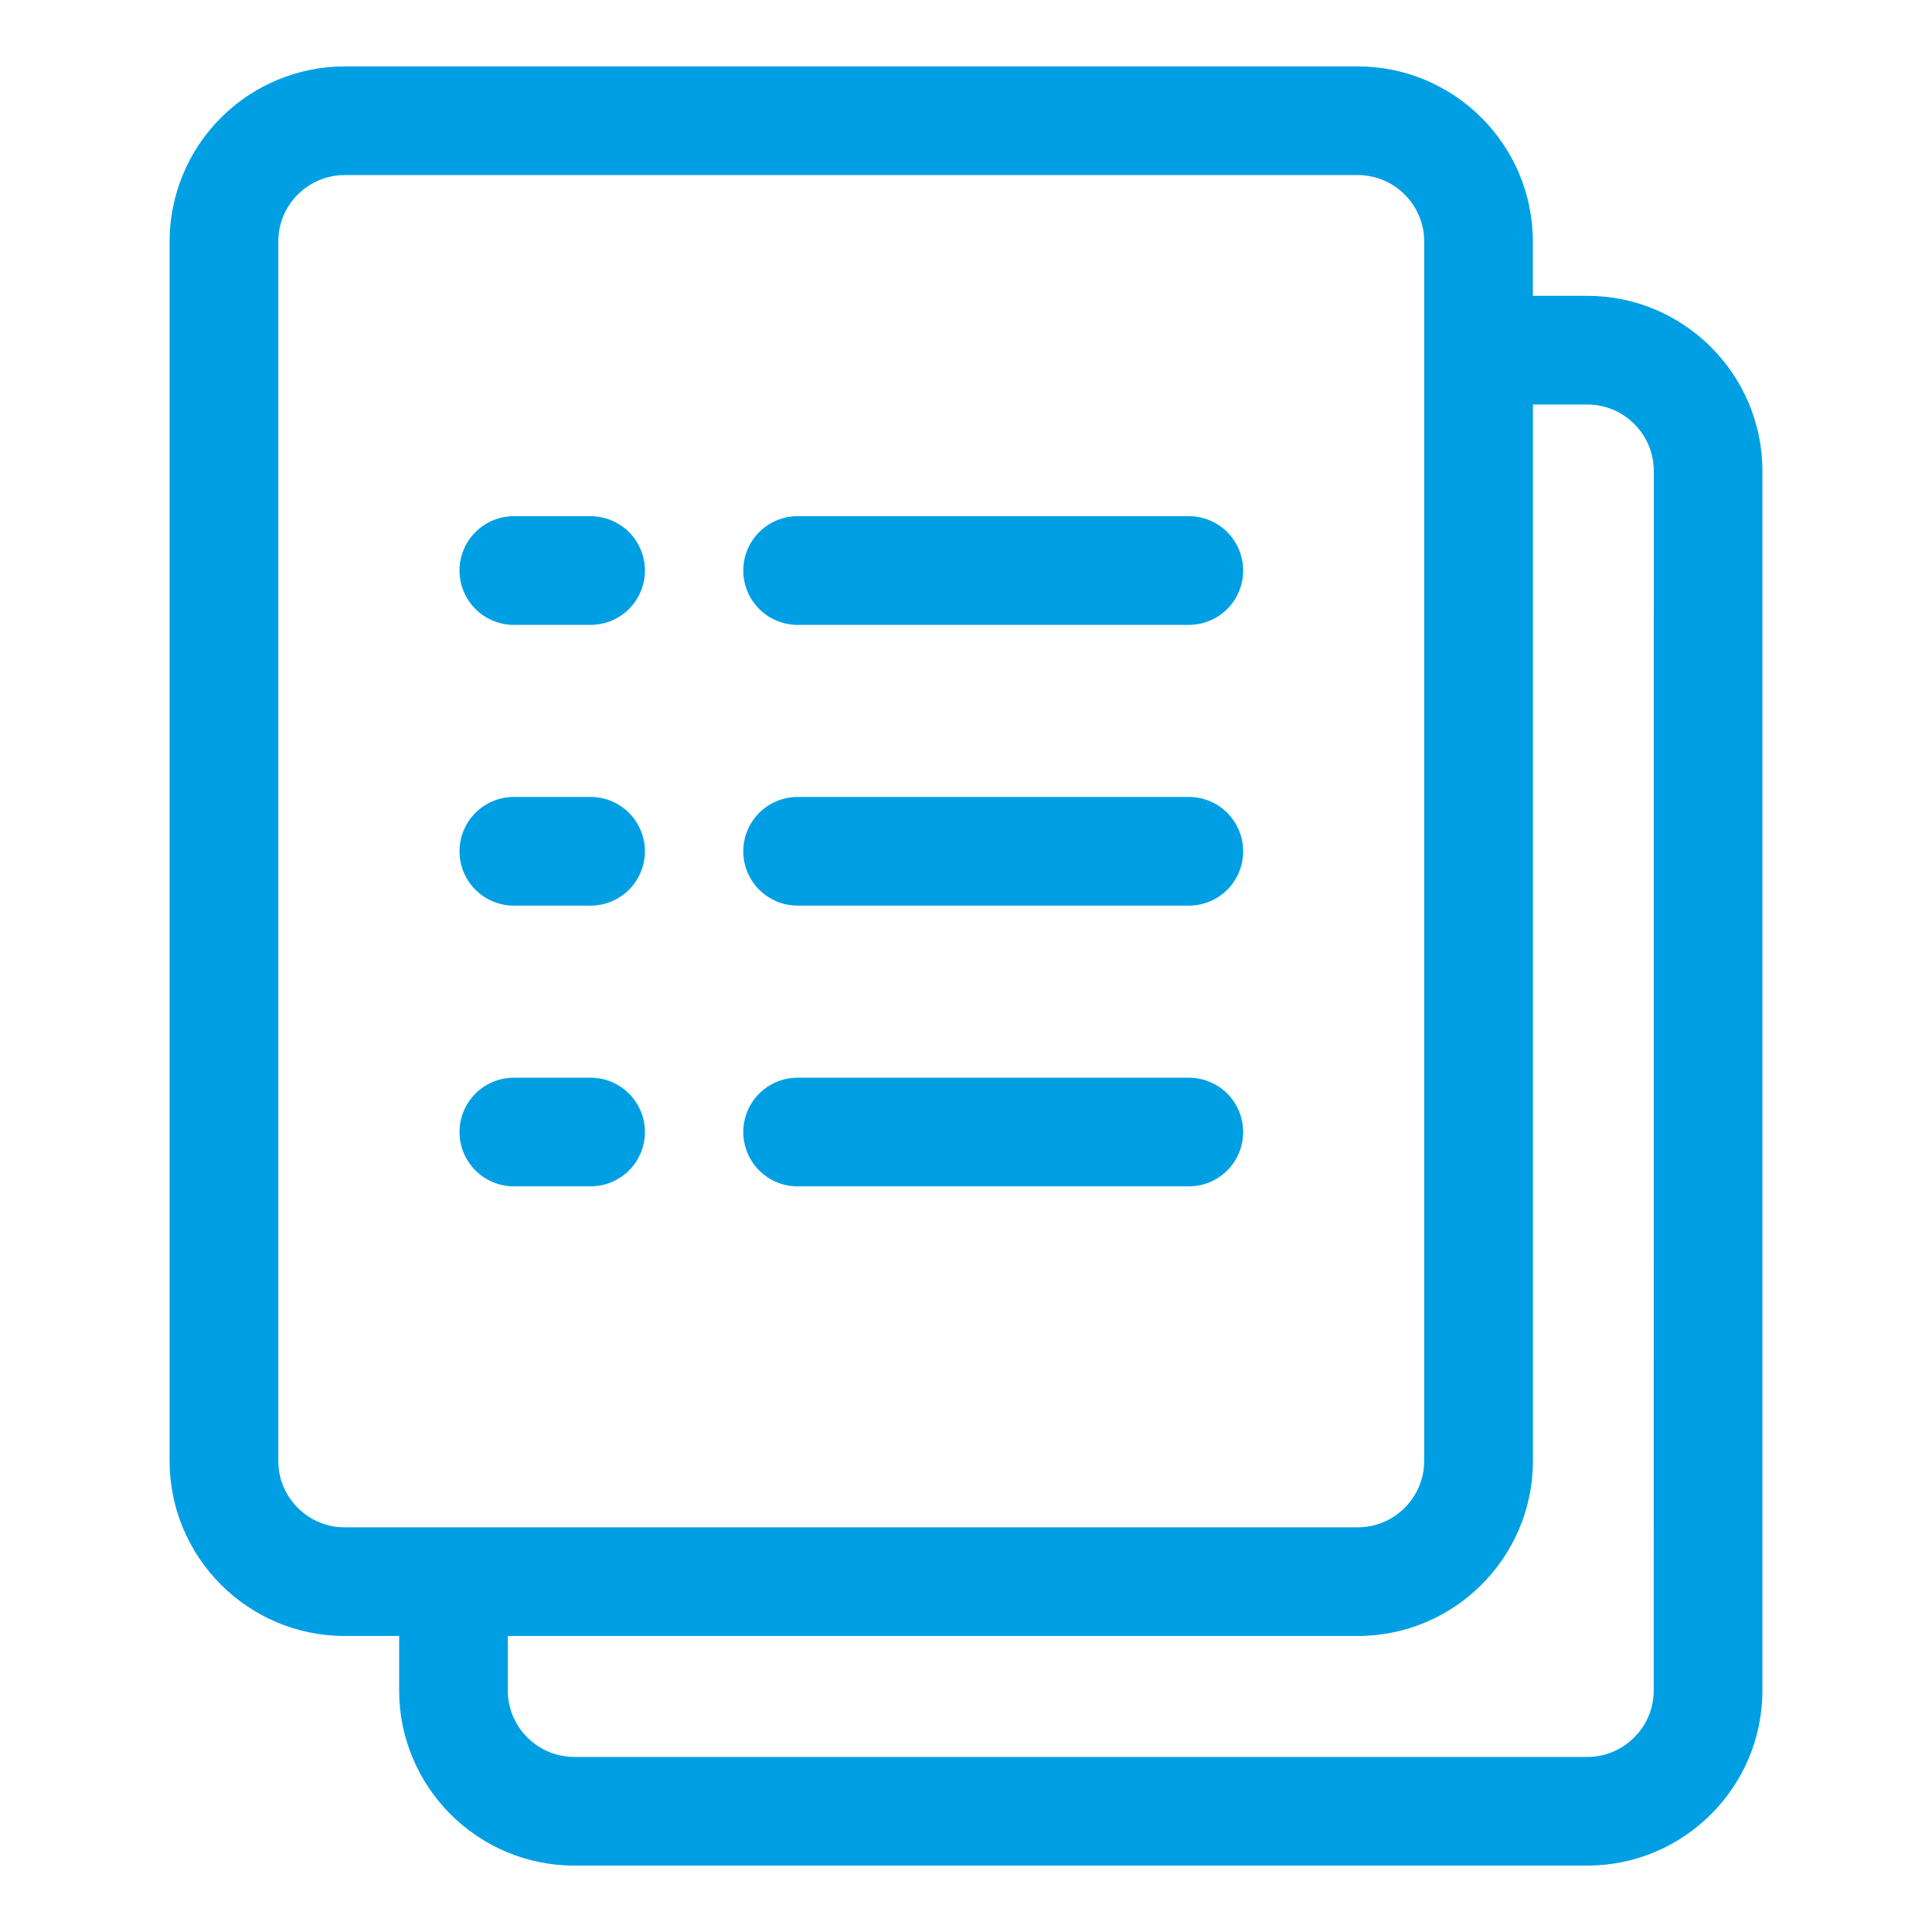
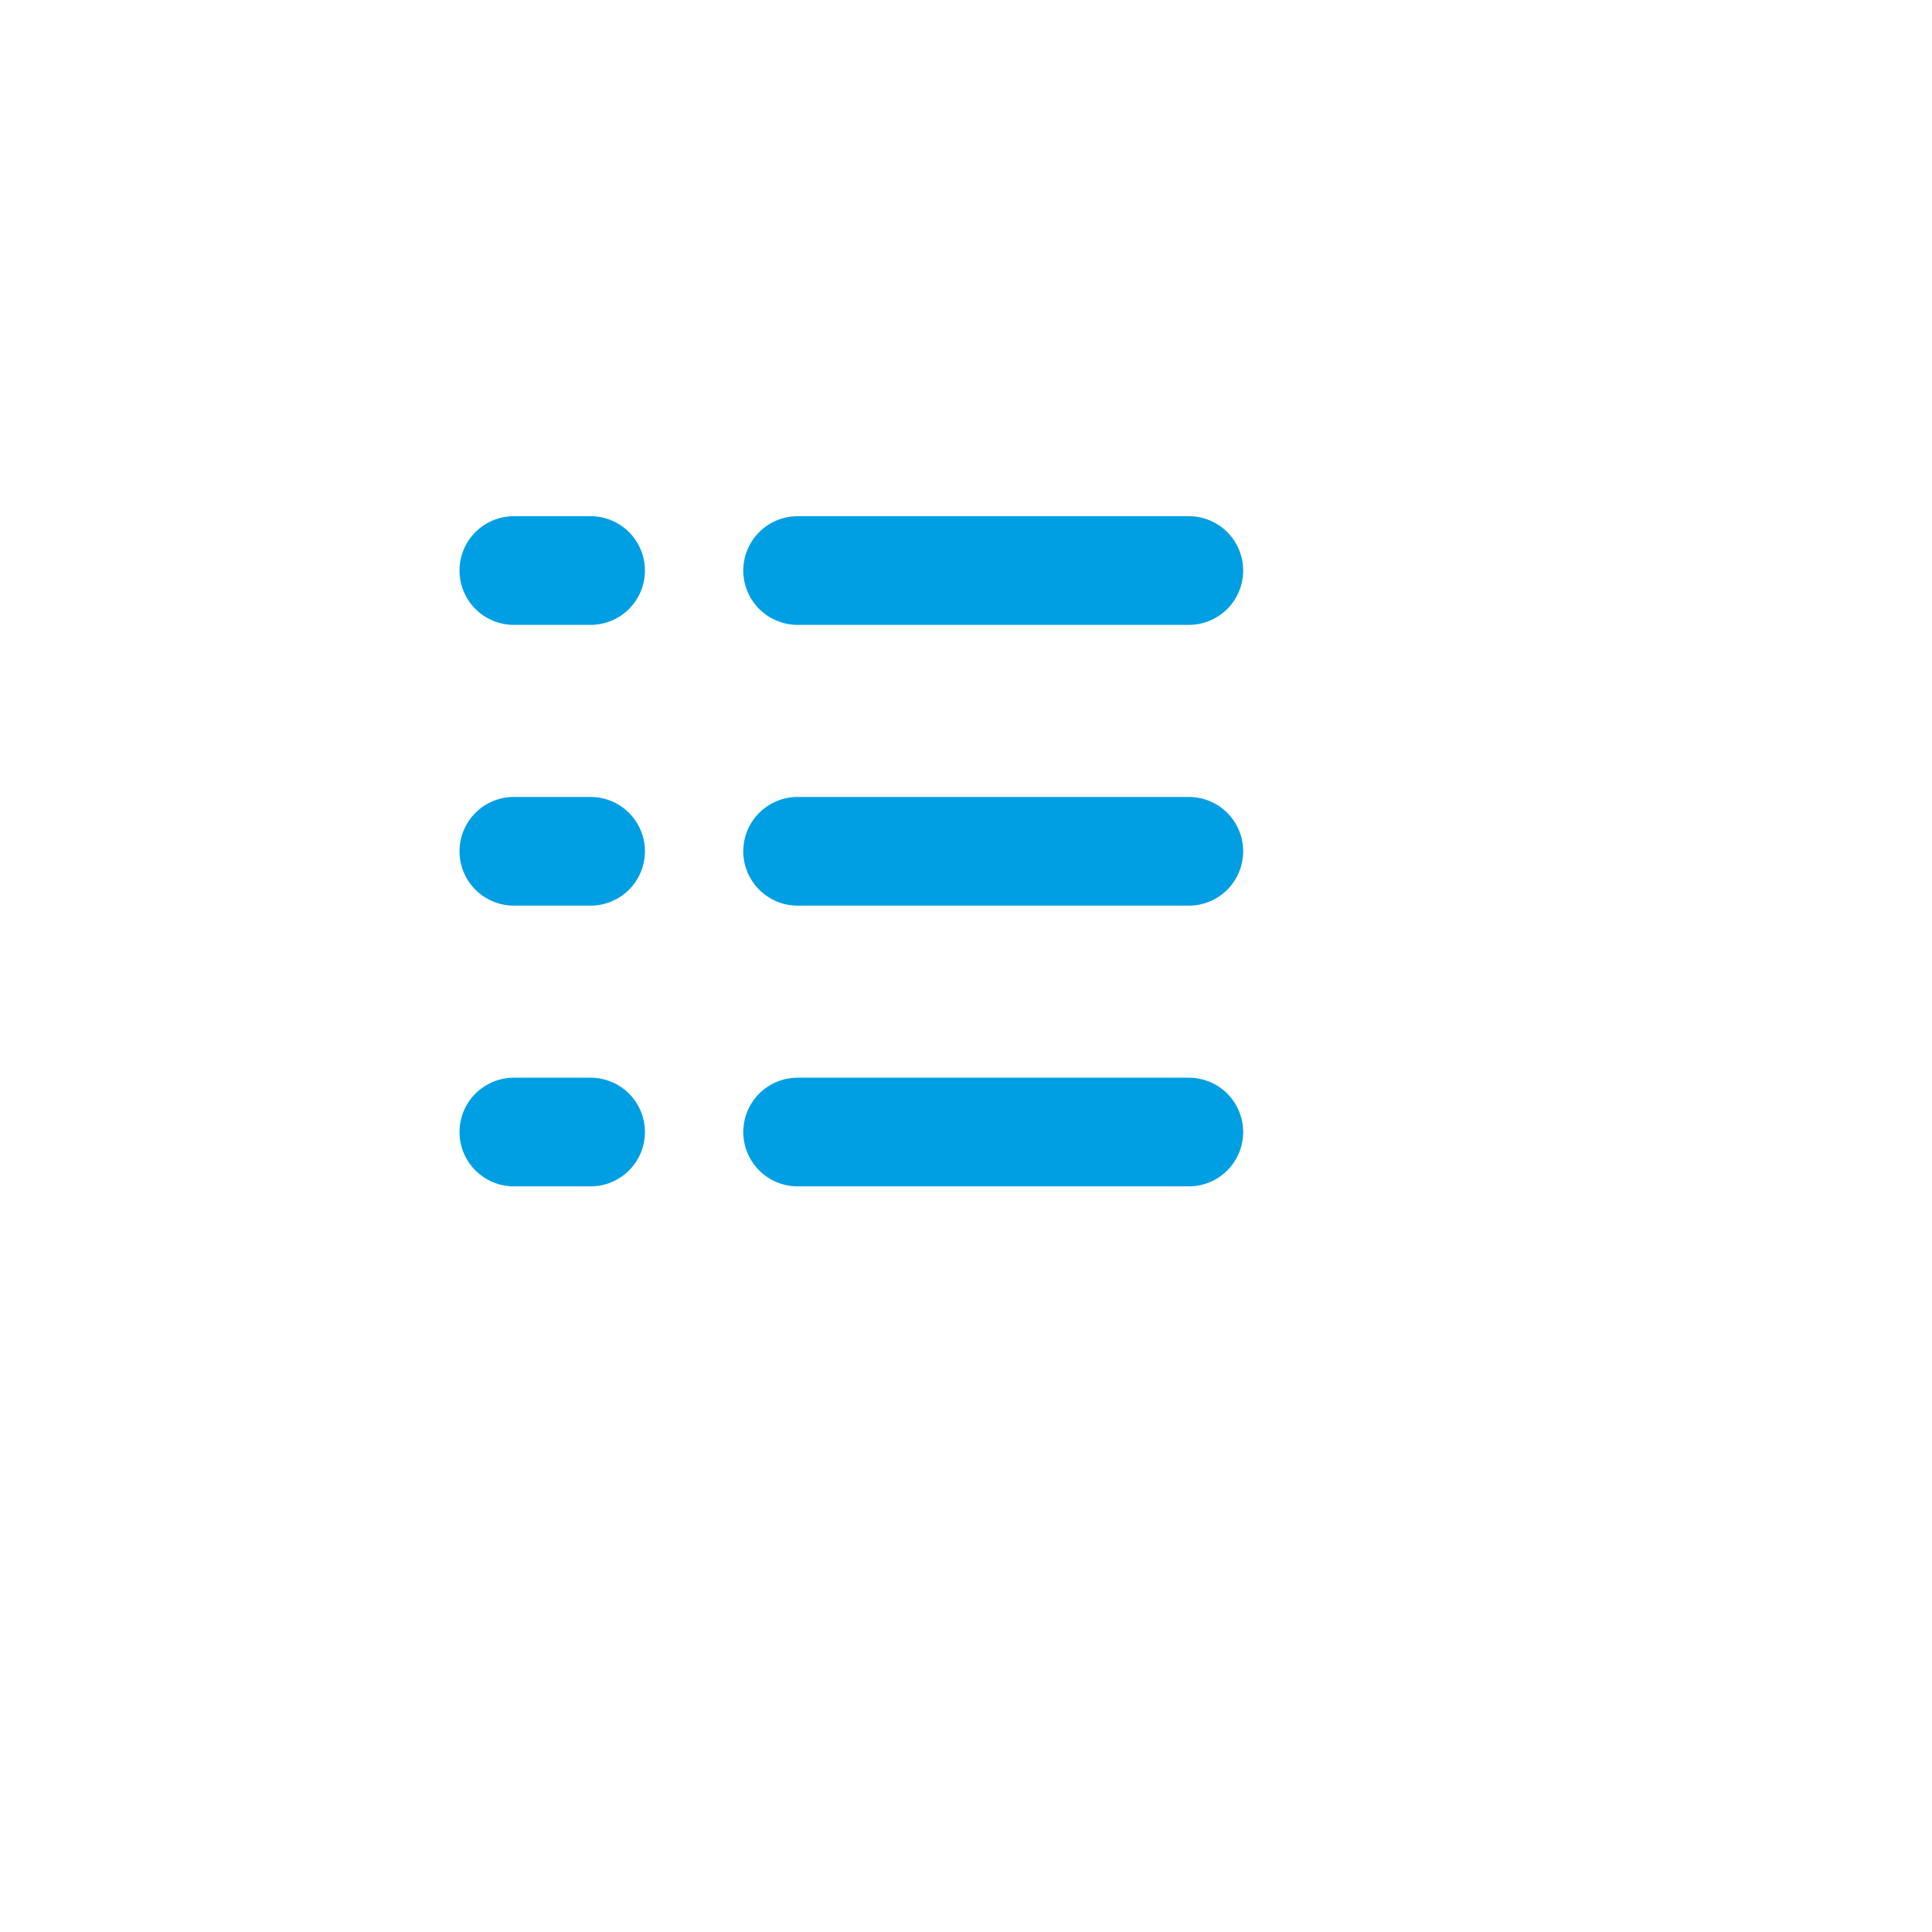
<svg xmlns="http://www.w3.org/2000/svg" width="50" height="50" viewBox="0 0 50 50" fill="none">
-   <path d="M41.08 7.656H39.67V6.25C39.67 3.752 37.638 1.719 35.139 1.719H8.92C7.719 1.72 6.567 2.198 5.718 3.047C4.868 3.897 4.39 5.049 4.389 6.25V37.808C4.389 40.306 6.422 42.339 8.92 42.339H10.33V43.75C10.33 46.248 12.363 48.281 14.861 48.281H41.08C43.578 48.281 45.611 46.248 45.611 43.75V12.188C45.611 9.689 43.578 7.656 41.08 7.656ZM7.202 37.808V6.25C7.202 5.303 7.973 4.531 8.92 4.531H35.139C36.086 4.531 36.858 5.303 36.858 6.25V37.808C36.858 38.755 36.086 39.527 35.139 39.527H8.92C7.973 39.527 7.202 38.755 7.202 37.808ZM42.798 43.75C42.798 44.697 42.026 45.469 41.08 45.469H14.861C13.914 45.469 13.142 44.697 13.142 43.75V42.339H35.141C37.639 42.339 39.672 40.306 39.672 37.808V10.469H41.081C42.028 10.469 42.8 11.241 42.8 12.188L42.798 43.75Z" fill="#009FE3" />
  <path d="M30.767 13.359H20.642C20.269 13.359 19.912 13.508 19.648 13.771C19.384 14.035 19.236 14.393 19.236 14.766C19.236 15.139 19.384 15.496 19.648 15.76C19.912 16.024 20.269 16.172 20.642 16.172H30.767C31.14 16.172 31.498 16.024 31.762 15.76C32.025 15.496 32.173 15.139 32.173 14.766C32.173 14.393 32.025 14.035 31.762 13.771C31.498 13.508 31.14 13.359 30.767 13.359ZM15.284 13.359H13.298C12.925 13.359 12.568 13.508 12.304 13.771C12.04 14.035 11.892 14.393 11.892 14.766C11.892 15.139 12.04 15.496 12.304 15.76C12.568 16.024 12.925 16.172 13.298 16.172H15.284C15.657 16.172 16.015 16.024 16.279 15.76C16.542 15.496 16.691 15.139 16.691 14.766C16.691 14.393 16.542 14.035 16.279 13.771C16.015 13.508 15.657 13.359 15.284 13.359ZM30.767 20.625H20.642C20.269 20.625 19.912 20.773 19.648 21.037C19.384 21.301 19.236 21.658 19.236 22.031C19.236 22.404 19.384 22.762 19.648 23.026C19.912 23.289 20.269 23.438 20.642 23.438H30.767C31.14 23.438 31.498 23.289 31.762 23.026C32.025 22.762 32.173 22.404 32.173 22.031C32.173 21.658 32.025 21.301 31.762 21.037C31.498 20.773 31.14 20.625 30.767 20.625ZM15.284 20.625H13.298C12.925 20.625 12.568 20.773 12.304 21.037C12.04 21.301 11.892 21.658 11.892 22.031C11.892 22.404 12.04 22.762 12.304 23.026C12.568 23.289 12.925 23.438 13.298 23.438H15.284C15.657 23.438 16.015 23.289 16.279 23.026C16.542 22.762 16.691 22.404 16.691 22.031C16.691 21.658 16.542 21.301 16.279 21.037C16.015 20.773 15.657 20.625 15.284 20.625ZM30.767 27.891H20.642C20.269 27.891 19.912 28.039 19.648 28.302C19.384 28.566 19.236 28.924 19.236 29.297C19.236 29.67 19.384 30.027 19.648 30.291C19.912 30.555 20.269 30.703 20.642 30.703H30.767C31.14 30.703 31.498 30.555 31.762 30.291C32.025 30.027 32.173 29.67 32.173 29.297C32.173 28.924 32.025 28.566 31.762 28.302C31.498 28.039 31.14 27.891 30.767 27.891ZM15.284 27.891H13.298C12.925 27.891 12.568 28.039 12.304 28.302C12.04 28.566 11.892 28.924 11.892 29.297C11.892 29.67 12.04 30.027 12.304 30.291C12.568 30.555 12.925 30.703 13.298 30.703H15.284C15.657 30.703 16.015 30.555 16.279 30.291C16.542 30.027 16.691 29.67 16.691 29.297C16.691 28.924 16.542 28.566 16.279 28.302C16.015 28.039 15.657 27.891 15.284 27.891Z" fill="#009FE3" />
</svg>